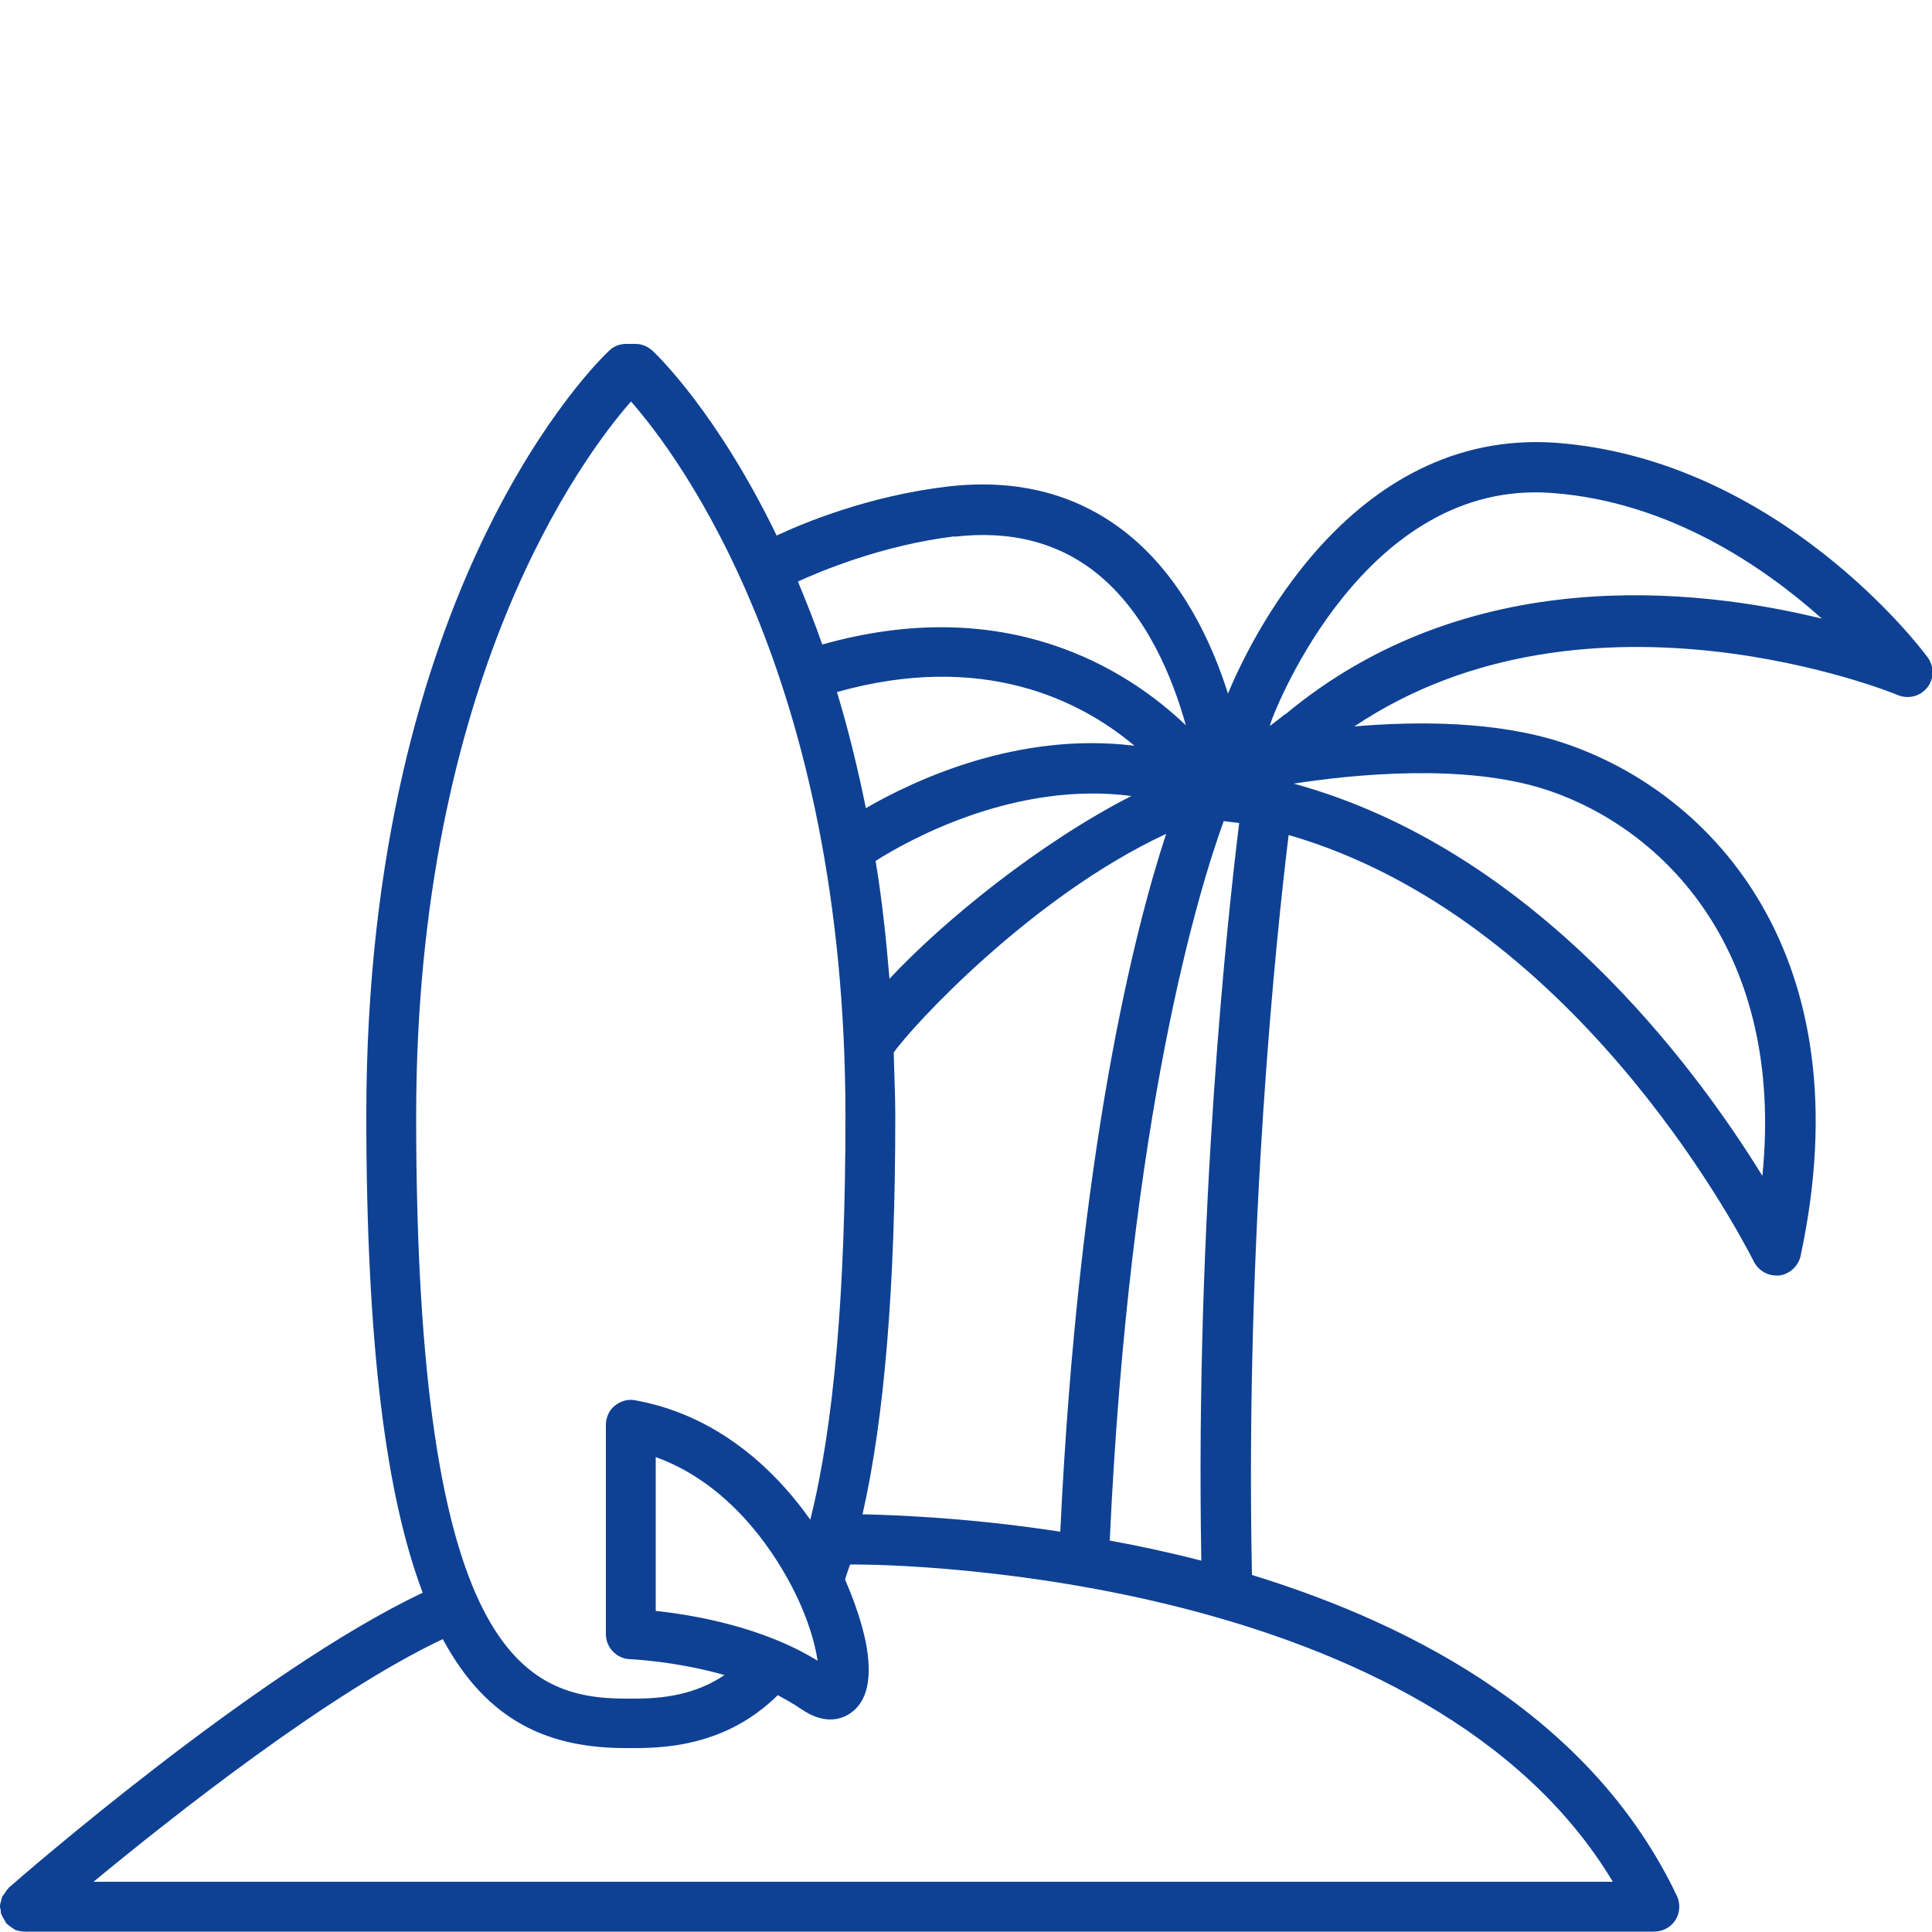
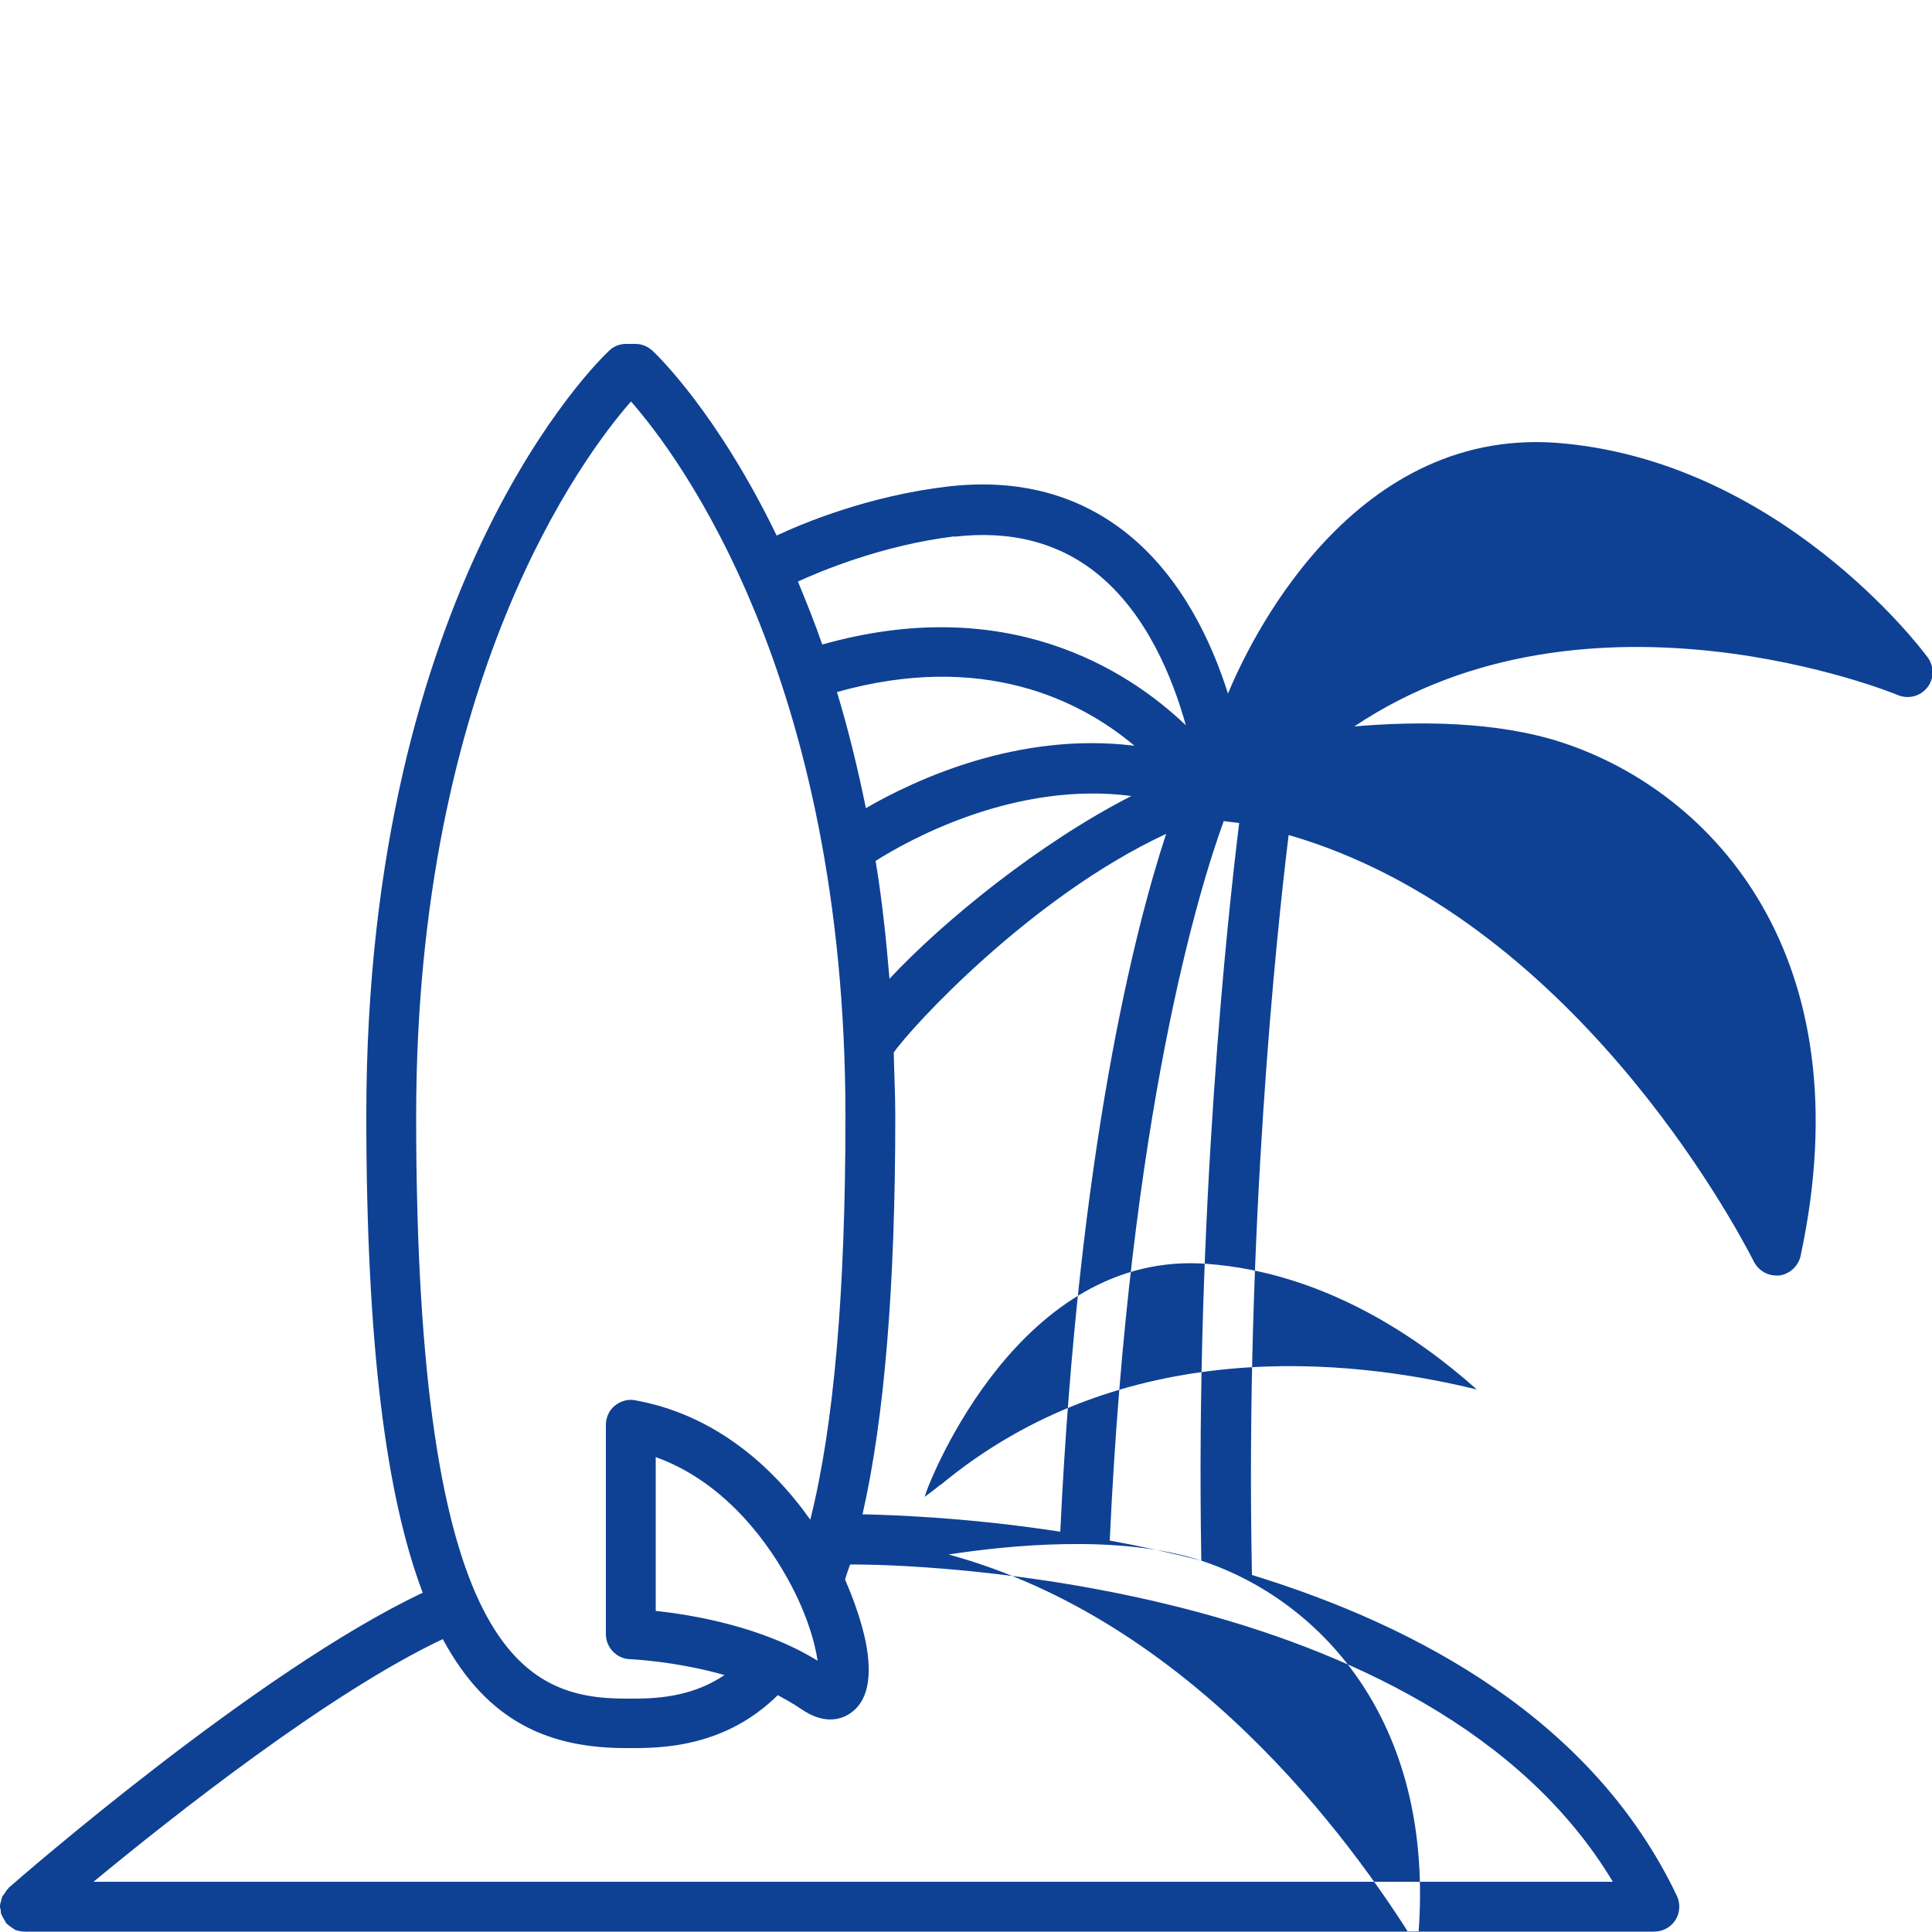
<svg xmlns="http://www.w3.org/2000/svg" id="Piktogramme" viewBox="0 0 50 50">
  <defs>
    <style>.cls-1{fill:#0e4194;}</style>
  </defs>
-   <path class="cls-1" d="M49.87,16.99c-.15-.21-3.85-5.09-9.59-5.53-5.39-.39-8.01,5.3-8.5,6.49-.43-1.36-1.2-2.99-2.57-4.11-1.28-1.04-2.85-1.46-4.67-1.25-2.07,.24-3.78,.96-4.44,1.27-1.53-3.16-3.08-4.66-3.21-4.78-.12-.11-.28-.18-.44-.18h-.25c-.16,0-.32,.06-.44,.18-.26,.24-6.28,6.05-6.28,19.78,0,5.99,.52,9.88,1.46,12.36C6.68,43.23,.49,48.62,.22,48.86c0,0,0,.01-.01,.02-.04,.03-.06,.08-.09,.12-.02,.03-.04,.05-.06,.08-.02,.04-.02,.08-.03,.11-.01,.04-.03,.09-.03,.13,0,0,0,.01,0,.02,0,.03,.01,.06,.02,.1,0,.04,0,.09,.03,.13,.02,.05,.05,.09,.07,.13,.02,.02,.02,.05,.04,.07,0,0,.01,0,.01,.01,.05,.05,.11,.09,.17,.13,.01,0,.03,.02,.04,.03,.08,.03,.17,.05,.26,.05H42.81c.22,0,.43-.11,.55-.3,.12-.19,.13-.42,.04-.62-2.16-4.54-6.67-6.98-11-8.31-.18-8.9,.64-16.63,.95-19.15,7.29,2.11,11.53,10.04,12.04,11.04,.11,.22,.34,.36,.58,.36,.03,0,.06,0,.08,0,.27-.04,.49-.24,.55-.51,1.66-7.76-2.28-12-6.16-13.28-1.7-.56-3.76-.56-5.39-.42,6.07-4.07,13.99-.85,14.07-.81,.27,.11,.58,.03,.76-.2,.18-.23,.18-.55,0-.79Zm-27.55,22.21c.57-2.51,.85-5.91,.85-10.32,0-.57-.03-1.1-.04-1.64,.43-.63,3.54-4.03,7.05-5.66-.8,2.43-2.27,8.16-2.74,18.06-2.34-.36-4.24-.43-5.11-.45Zm-5.35,2.48v-3.97c1.73,.62,2.81,2.1,3.33,3,.56,.96,.79,1.79,.86,2.27-1.44-.89-3.25-1.19-4.19-1.29Zm5.69-19.4c.9-.57,3.63-2.07,6.62-1.68-2.37,1.21-4.85,3.22-6.26,4.73-.09-1.07-.2-2.1-.36-3.05Zm-.25-1.36c-.22-1.08-.47-2.09-.75-3.01,3.77-1.06,6.3,.21,7.7,1.39-2.98-.37-5.65,.86-6.96,1.62Zm2.29-7.03c1.46-.17,2.7,.15,3.7,.96,1.27,1.03,1.94,2.67,2.29,3.92-1.54-1.47-4.66-3.43-9.41-2.09-.2-.58-.42-1.12-.63-1.63,.57-.26,2.17-.94,4.06-1.17Zm-8.37-3.5c1.22,1.39,5.55,7.12,5.55,18.5,0,4.58-.3,8.01-.91,10.44-1.01-1.43-2.52-2.73-4.53-3.09-.19-.04-.38,.02-.53,.14-.15,.12-.23,.31-.23,.5v5.41c0,.35,.28,.64,.63,.65,.02,0,1.17,.05,2.44,.41-.61,.41-1.33,.61-2.3,.61h-.25c-2.63,0-5.43-1.16-5.43-15.07,0-11.33,4.33-17.1,5.56-18.5Zm25.4,38.31H2.42c2.07-1.71,6.11-4.9,9.04-6.28,1.17,2.18,2.8,2.82,4.74,2.82h.25c1.01,0,2.45-.16,3.68-1.37,.2,.11,.4,.22,.59,.35,.3,.21,.56,.28,.77,.28,.22,0,.39-.08,.5-.15,.46-.3,.6-.93,.41-1.88-.1-.47-.28-1.02-.53-1.59,.04-.13,.08-.26,.13-.39,1.48-.02,15.01,.32,19.74,8.21Zm-10.64-8.31c-.81-.21-1.6-.38-2.37-.52,.51-11.08,2.34-16.95,2.95-18.62,.13,.02,.27,.03,.4,.05-.29,2.35-1.14,10.09-.98,19.09Zm8.93-19.95c3.07,1.01,6.17,4.21,5.59,9.99-1.77-2.87-5.91-8.45-12.13-10.15,1.49-.23,4.41-.54,6.54,.16Zm-6.76-1.96c-.13,.11-.27,.21-.4,.31l.06-.18c.09-.24,2.4-6.24,7.27-5.85,3.01,.23,5.45,1.9,6.96,3.25-3.27-.8-9.17-1.45-13.89,2.48Z" />
+   <path class="cls-1" d="M49.87,16.99c-.15-.21-3.85-5.09-9.59-5.53-5.39-.39-8.01,5.3-8.5,6.49-.43-1.36-1.2-2.99-2.57-4.11-1.28-1.04-2.85-1.46-4.67-1.25-2.07,.24-3.78,.96-4.44,1.27-1.53-3.16-3.08-4.66-3.21-4.78-.12-.11-.28-.18-.44-.18h-.25c-.16,0-.32,.06-.44,.18-.26,.24-6.28,6.05-6.28,19.78,0,5.99,.52,9.88,1.46,12.36C6.68,43.23,.49,48.62,.22,48.86c0,0,0,.01-.01,.02-.04,.03-.06,.08-.09,.12-.02,.03-.04,.05-.06,.08-.02,.04-.02,.08-.03,.11-.01,.04-.03,.09-.03,.13,0,0,0,.01,0,.02,0,.03,.01,.06,.02,.1,0,.04,0,.09,.03,.13,.02,.05,.05,.09,.07,.13,.02,.02,.02,.05,.04,.07,0,0,.01,0,.01,.01,.05,.05,.11,.09,.17,.13,.01,0,.03,.02,.04,.03,.08,.03,.17,.05,.26,.05H42.81c.22,0,.43-.11,.55-.3,.12-.19,.13-.42,.04-.62-2.16-4.54-6.67-6.98-11-8.31-.18-8.9,.64-16.63,.95-19.15,7.29,2.11,11.53,10.04,12.04,11.04,.11,.22,.34,.36,.58,.36,.03,0,.06,0,.08,0,.27-.04,.49-.24,.55-.51,1.66-7.76-2.28-12-6.16-13.28-1.7-.56-3.76-.56-5.39-.42,6.07-4.07,13.99-.85,14.07-.81,.27,.11,.58,.03,.76-.2,.18-.23,.18-.55,0-.79Zm-27.55,22.21c.57-2.51,.85-5.91,.85-10.32,0-.57-.03-1.1-.04-1.64,.43-.63,3.54-4.03,7.05-5.66-.8,2.43-2.27,8.16-2.74,18.06-2.34-.36-4.24-.43-5.11-.45Zm-5.35,2.48v-3.97c1.73,.62,2.81,2.1,3.33,3,.56,.96,.79,1.79,.86,2.27-1.44-.89-3.25-1.19-4.19-1.29Zm5.69-19.4c.9-.57,3.63-2.07,6.62-1.68-2.37,1.21-4.85,3.22-6.26,4.73-.09-1.07-.2-2.1-.36-3.05Zm-.25-1.36c-.22-1.08-.47-2.09-.75-3.01,3.77-1.06,6.3,.21,7.7,1.39-2.98-.37-5.65,.86-6.96,1.62Zm2.29-7.03c1.46-.17,2.7,.15,3.7,.96,1.27,1.03,1.94,2.67,2.29,3.92-1.54-1.47-4.66-3.43-9.41-2.09-.2-.58-.42-1.12-.63-1.63,.57-.26,2.17-.94,4.06-1.17Zm-8.37-3.5c1.22,1.39,5.55,7.12,5.55,18.5,0,4.58-.3,8.01-.91,10.44-1.01-1.43-2.52-2.73-4.53-3.09-.19-.04-.38,.02-.53,.14-.15,.12-.23,.31-.23,.5v5.41c0,.35,.28,.64,.63,.65,.02,0,1.17,.05,2.44,.41-.61,.41-1.33,.61-2.3,.61h-.25c-2.63,0-5.43-1.16-5.43-15.07,0-11.33,4.33-17.1,5.56-18.5Zm25.4,38.31H2.42c2.07-1.71,6.11-4.9,9.04-6.28,1.17,2.18,2.8,2.82,4.74,2.82h.25c1.01,0,2.45-.16,3.68-1.37,.2,.11,.4,.22,.59,.35,.3,.21,.56,.28,.77,.28,.22,0,.39-.08,.5-.15,.46-.3,.6-.93,.41-1.88-.1-.47-.28-1.02-.53-1.59,.04-.13,.08-.26,.13-.39,1.48-.02,15.01,.32,19.74,8.21Zm-10.64-8.31c-.81-.21-1.6-.38-2.37-.52,.51-11.08,2.34-16.95,2.95-18.62,.13,.02,.27,.03,.4,.05-.29,2.35-1.14,10.09-.98,19.09Zc3.07,1.01,6.17,4.21,5.59,9.99-1.77-2.87-5.91-8.45-12.13-10.15,1.49-.23,4.41-.54,6.54,.16Zm-6.76-1.96c-.13,.11-.27,.21-.4,.31l.06-.18c.09-.24,2.4-6.24,7.27-5.85,3.01,.23,5.45,1.9,6.96,3.25-3.27-.8-9.17-1.45-13.89,2.48Z" />
</svg>